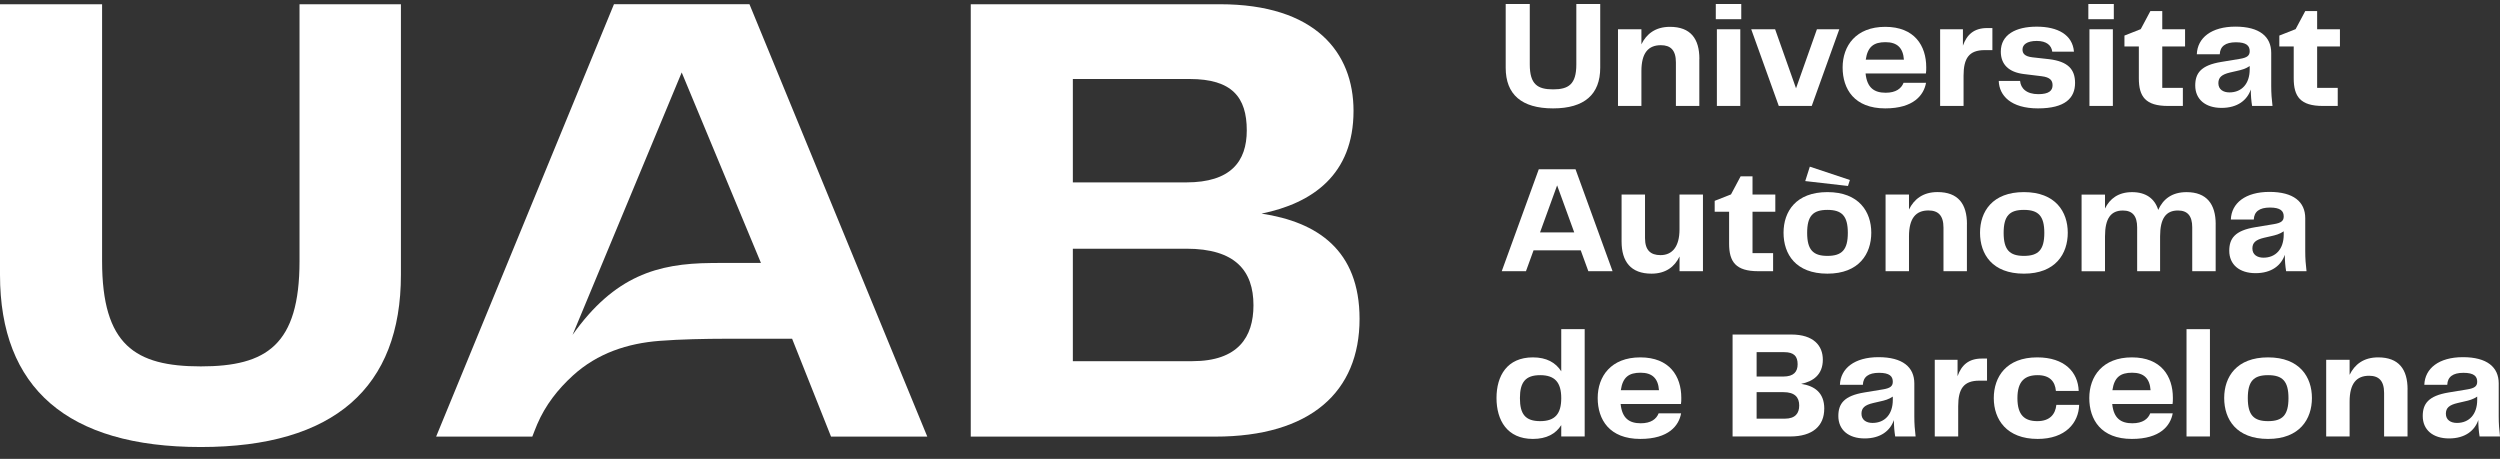
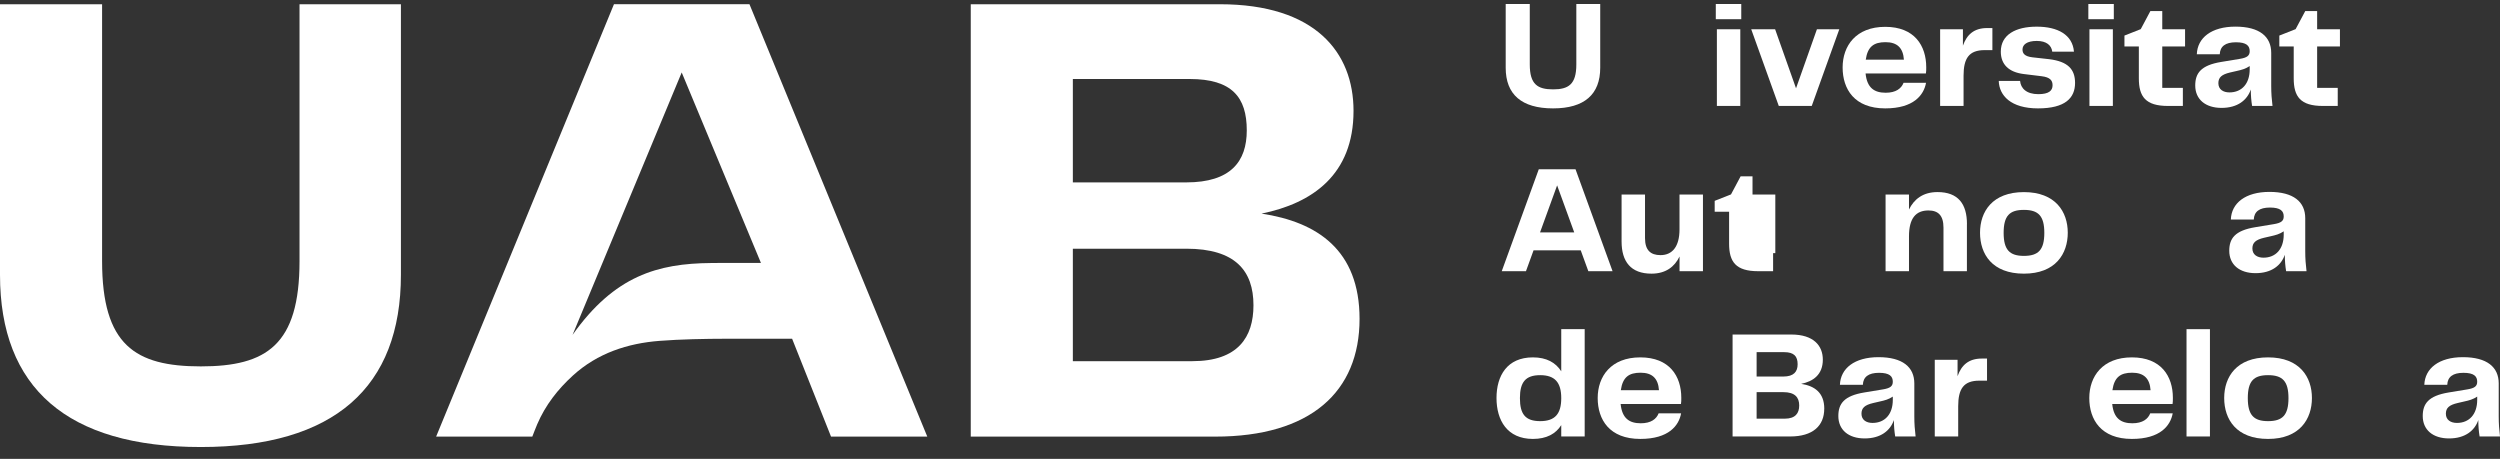
<svg xmlns="http://www.w3.org/2000/svg" width="158" height="29" viewBox="0 0 158 29" fill="none">
  <rect x="0" y="0" width="158" height="29" fill="#333333" stroke="none" />
  <g clip-path="url(#clip0_520_7784)">
    <path d="M95.16 0.252H96.682V4.078C96.682 5.328 97.173 5.648 98.153 5.648C99.133 5.648 99.624 5.33 99.624 4.078V0.252H101.134V4.282C101.134 5.958 100.143 6.85 98.153 6.85C96.163 6.85 95.16 5.969 95.16 4.282V0.252Z" fill="white" />
-     <path d="M107.397 3.72V6.694H105.917V3.942C105.917 3.166 105.577 2.856 104.967 2.856C104.177 2.856 103.737 3.341 103.737 4.494V6.694H102.257V1.851H103.737V2.8C104.057 2.141 104.627 1.696 105.539 1.696C106.85 1.696 107.401 2.452 107.401 3.721H107.397V3.72Z" fill="white" />
    <path d="M108.438 0.252H110.048V1.212H108.438V0.252ZM108.507 1.851H109.987V6.696H108.507V1.851Z" fill="white" />
    <path d="M116.243 1.851L114.502 6.696H112.419L110.678 1.851H112.188L113.509 5.581L114.829 1.851H116.243Z" fill="white" />
    <path d="M120.306 5.231H121.726C121.587 6.007 120.946 6.85 119.146 6.85C117.195 6.85 116.454 5.63 116.454 4.264C116.454 2.898 117.295 1.696 119.146 1.696C120.997 1.696 121.738 2.887 121.738 4.253C121.738 4.399 121.738 4.534 121.717 4.641H117.904C117.995 5.561 118.465 5.861 119.176 5.861C119.827 5.861 120.167 5.59 120.306 5.231ZM117.916 3.769H120.327C120.276 3.033 119.907 2.665 119.166 2.665C118.425 2.665 118.036 2.946 117.916 3.769Z" fill="white" />
    <path d="M125.919 1.773V3.168H125.428C124.437 3.168 124.097 3.69 124.097 4.785V6.694H122.616V1.851H124.057V2.887C124.298 2.199 124.747 1.773 125.588 1.773H125.919Z" fill="white" />
    <path d="M127.67 5.117C127.709 5.581 128.071 5.951 128.821 5.951C129.491 5.951 129.722 5.728 129.722 5.388C129.722 5.097 129.583 4.883 129.022 4.816L127.901 4.679C126.961 4.563 126.451 4.078 126.451 3.264C126.451 2.19 127.392 1.685 128.723 1.685C130.055 1.685 130.984 2.199 131.074 3.264H129.703C129.652 2.867 129.342 2.587 128.723 2.587C128.104 2.587 127.822 2.82 127.822 3.13C127.822 3.372 127.952 3.565 128.452 3.623L129.504 3.74C130.694 3.885 131.144 4.379 131.144 5.242C131.144 6.191 130.523 6.85 128.802 6.85C127.081 6.85 126.351 6.036 126.321 5.117H127.672H127.67Z" fill="white" />
    <path d="M131.983 0.252H133.593V1.212H131.983V0.252ZM132.053 1.851H133.533V6.696H132.053V1.851Z" fill="white" />
    <path d="M135.175 4.951V2.936H134.265V2.248L135.295 1.842L135.905 0.698H136.655V1.851H138.096V2.936H136.655V5.552H137.957V6.696H137.016C135.596 6.696 135.175 6.104 135.175 4.951Z" fill="white" />
    <path d="M138.739 5.406C138.739 4.632 139.089 4.128 140.379 3.915L141.561 3.72C142.021 3.643 142.181 3.516 142.181 3.235C142.181 2.896 141.982 2.672 141.31 2.672C140.639 2.672 140.31 2.935 140.289 3.428H138.839C138.878 2.392 139.759 1.683 141.28 1.683C142.802 1.683 143.541 2.314 143.541 3.341V5.433C143.541 5.889 143.571 6.277 143.622 6.694H142.332C142.281 6.373 142.251 6.054 142.251 5.657C142.021 6.326 141.42 6.819 140.4 6.819C139.381 6.819 138.739 6.277 138.739 5.404V5.406ZM142.181 4.388V4.175C141.922 4.35 141.672 4.417 141.361 4.485L140.942 4.581C140.411 4.707 140.201 4.891 140.201 5.259C140.201 5.647 140.502 5.84 140.9 5.84C141.681 5.84 142.181 5.288 142.181 4.386V4.388Z" fill="white" />
    <path d="M144.963 4.951V2.936H144.053V2.248L145.083 1.842L145.693 0.698H146.443V1.851H147.884V2.936H146.443V5.552H147.745V6.696H146.805C145.384 6.696 144.963 6.104 144.963 4.951Z" fill="white" />
    <path d="M99.902 15.822H96.92L96.441 17.14H94.91L97.251 10.697H99.573L101.914 17.14H100.383L99.903 15.822H99.902ZM99.492 14.689L98.41 11.715L97.33 14.689H99.492Z" fill="white" />
    <path d="M107.627 12.296V17.14H106.147V16.21C105.836 16.86 105.276 17.295 104.375 17.295C103.064 17.295 102.484 16.53 102.484 15.261V12.296H103.965V15.048C103.965 15.813 104.315 16.124 104.945 16.124C105.686 16.124 106.145 15.591 106.145 14.496V12.296H107.627Z" fill="white" />
-     <path d="M109.279 15.396V13.381H108.368V12.693L109.399 12.287L110.008 11.143H110.759V12.296H112.2V13.381H110.759V15.997H112.06V17.14H111.12C109.7 17.14 109.279 16.549 109.279 15.396Z" fill="white" />
-     <path d="M112.72 14.709C112.72 13.372 113.501 12.141 115.493 12.141C117.485 12.141 118.265 13.381 118.265 14.709C118.265 16.037 117.494 17.295 115.493 17.295C113.491 17.295 112.72 16.064 112.72 14.709ZM114.381 10.533L116.913 11.376L116.792 11.753L114.091 11.444L114.381 10.533ZM115.493 16.172C116.403 16.172 116.783 15.795 116.783 14.718C116.783 13.642 116.403 13.265 115.493 13.265C114.582 13.265 114.212 13.644 114.212 14.718C114.212 15.793 114.592 16.172 115.493 16.172Z" fill="white" />
+     <path d="M109.279 15.396V13.381H108.368V12.693L109.399 12.287L110.008 11.143H110.759V12.296H112.2V13.381V15.997H112.06V17.14H111.12C109.7 17.14 109.279 16.549 109.279 15.396Z" fill="white" />
    <path d="M124.309 14.165V17.139H122.828V14.387C122.828 13.611 122.488 13.301 121.878 13.301C121.088 13.301 120.648 13.786 120.648 14.939V17.139H119.168V12.294H120.648V13.243C120.968 12.584 121.538 12.139 122.45 12.139C123.761 12.139 124.312 12.895 124.312 14.165H124.309Z" fill="white" />
    <path d="M125.138 14.709C125.138 13.372 125.919 12.141 127.911 12.141C129.903 12.141 130.683 13.381 130.683 14.709C130.683 16.037 129.912 17.295 127.911 17.295C125.909 17.295 125.138 16.064 125.138 14.709ZM127.911 16.172C128.821 16.172 129.201 15.795 129.201 14.718C129.201 13.642 128.821 13.265 127.911 13.265C127 13.265 126.63 13.644 126.63 14.718C126.63 15.793 127.01 16.172 127.911 16.172Z" fill="white" />
-     <path d="M140.03 14.165V17.139H138.549V14.368C138.549 13.642 138.249 13.303 137.648 13.303C136.898 13.303 136.518 13.787 136.518 14.94V17.14H135.068V14.37C135.068 13.644 134.767 13.305 134.167 13.305C133.416 13.305 133.036 13.789 133.036 14.942V17.142H131.556V12.298H133.036V13.179C133.337 12.56 133.877 12.143 134.748 12.143C135.619 12.143 136.179 12.549 136.4 13.267C136.7 12.598 137.25 12.143 138.19 12.143C139.462 12.143 140.032 12.899 140.032 14.168V14.165H140.03Z" fill="white" />
    <path d="M140.889 15.851C140.889 15.077 141.239 14.572 142.529 14.36L143.711 14.165C144.171 14.088 144.331 13.961 144.331 13.68C144.331 13.341 144.132 13.117 143.46 13.117C142.789 13.117 142.46 13.38 142.439 13.873H140.989C141.028 12.837 141.909 12.128 143.43 12.128C144.952 12.128 145.691 12.759 145.691 13.786V15.878C145.691 16.334 145.721 16.722 145.772 17.139H144.482C144.431 16.818 144.401 16.499 144.401 16.102C144.171 16.771 143.569 17.264 142.55 17.264C141.531 17.264 140.889 16.722 140.889 15.849V15.851ZM144.331 14.833V14.62C144.072 14.795 143.822 14.862 143.511 14.93L143.092 15.026C142.561 15.152 142.351 15.336 142.351 15.704C142.351 16.091 142.652 16.285 143.05 16.285C143.831 16.285 144.331 15.733 144.331 14.831V14.833Z" fill="white" />
    <path d="M100.152 20.803V27.585H98.671V26.868C98.322 27.42 97.74 27.74 96.881 27.74C95.25 27.74 94.579 26.558 94.579 25.154C94.579 23.75 95.248 22.586 96.881 22.586C97.742 22.586 98.322 22.916 98.671 23.468V20.803H100.152ZM98.671 25.163C98.671 24.174 98.271 23.71 97.34 23.71C96.409 23.71 96.059 24.156 96.059 25.163C96.059 26.17 96.399 26.616 97.34 26.616C98.28 26.616 98.671 26.152 98.671 25.163Z" fill="white" />
    <path d="M104.826 26.121H106.246C106.107 26.897 105.466 27.74 103.666 27.74C101.715 27.74 100.974 26.52 100.974 25.154C100.974 23.788 101.815 22.586 103.666 22.586C105.517 22.586 106.258 23.777 106.258 25.143C106.258 25.289 106.258 25.424 106.237 25.531H102.424C102.515 26.451 102.985 26.751 103.696 26.751C104.347 26.751 104.687 26.48 104.826 26.121ZM102.436 24.659H104.847C104.796 23.923 104.428 23.555 103.686 23.555C102.945 23.555 102.556 23.835 102.436 24.659Z" fill="white" />
    <path d="M115.292 25.831C115.292 26.917 114.562 27.585 113.14 27.585H109.499V21.142H113.211C114.632 21.142 115.203 21.859 115.203 22.73C115.203 23.679 114.594 24.105 113.832 24.26C114.664 24.385 115.294 24.802 115.294 25.83H115.292V25.831ZM111.018 22.256V23.797H112.709C113.369 23.797 113.61 23.488 113.61 23.021C113.61 22.528 113.39 22.256 112.76 22.256H111.018ZM113.71 25.628C113.71 25.114 113.439 24.784 112.709 24.784H111.018V26.46H112.8C113.48 26.46 113.71 26.101 113.71 25.628Z" fill="white" />
    <path d="M116.183 26.296C116.183 25.522 116.533 25.017 117.823 24.804L119.005 24.609C119.465 24.533 119.625 24.405 119.625 24.125C119.625 23.786 119.426 23.562 118.754 23.562C118.083 23.562 117.754 23.824 117.733 24.318H116.283C116.322 23.282 117.203 22.573 118.724 22.573C120.246 22.573 120.985 23.203 120.985 24.231V26.323C120.985 26.779 121.015 27.166 121.066 27.584H119.776C119.725 27.263 119.695 26.944 119.695 26.547C119.465 27.216 118.863 27.709 117.844 27.709C116.825 27.709 116.183 27.166 116.183 26.294V26.296ZM119.625 25.278V25.065C119.366 25.24 119.115 25.307 118.805 25.374L118.386 25.471C117.855 25.596 117.645 25.78 117.645 26.148C117.645 26.536 117.946 26.729 118.344 26.729C119.125 26.729 119.625 26.177 119.625 25.276V25.278Z" fill="white" />
    <path d="M125.58 22.663V24.058H125.089C124.098 24.058 123.758 24.58 123.758 25.675V27.584H122.277V22.739H123.718V23.775C123.959 23.087 124.408 22.661 125.249 22.661H125.58V22.663Z" fill="white" />
-     <path d="M128.752 22.586C130.482 22.586 131.332 23.517 131.374 24.708H129.933C129.882 24.107 129.542 23.71 128.782 23.71C127.98 23.71 127.501 24.078 127.501 25.163C127.501 26.248 127.962 26.616 128.761 26.616C129.56 26.616 129.901 26.17 129.961 25.589H131.402C131.372 26.722 130.54 27.74 128.78 27.74C126.829 27.74 126.007 26.52 126.007 25.163C126.007 23.806 126.809 22.586 128.75 22.586H128.752Z" fill="white" />
    <path d="M135.895 26.121H137.315C137.176 26.897 136.535 27.74 134.735 27.74C132.784 27.74 132.043 26.52 132.043 25.154C132.043 23.788 132.884 22.586 134.735 22.586C136.585 22.586 137.326 23.777 137.326 25.143C137.326 25.289 137.326 25.424 137.306 25.531H133.493C133.583 26.451 134.054 26.751 134.765 26.751C135.415 26.751 135.756 26.48 135.895 26.121ZM133.504 24.659H135.916C135.865 23.923 135.496 23.555 134.755 23.555C134.014 23.555 133.625 23.835 133.504 24.659Z" fill="white" />
    <path d="M138.188 20.803H139.668V27.585H138.188V20.803Z" fill="white" />
    <path d="M140.569 25.154C140.569 23.817 141.35 22.586 143.342 22.586C145.334 22.586 146.114 23.826 146.114 25.154C146.114 26.482 145.343 27.74 143.342 27.74C141.341 27.74 140.569 26.509 140.569 25.154ZM143.342 26.616C144.252 26.616 144.632 26.239 144.632 25.163C144.632 24.087 144.252 23.71 143.342 23.71C142.431 23.71 142.061 24.088 142.061 25.163C142.061 26.238 142.441 26.616 143.342 26.616Z" fill="white" />
-     <path d="M152.156 24.611V27.585H150.675V24.833C150.675 24.058 150.335 23.748 149.726 23.748C148.936 23.748 148.495 24.232 148.495 25.385V27.585H147.015V22.741H148.495V23.69C148.815 23.03 149.385 22.586 150.297 22.586C151.608 22.586 152.159 23.342 152.159 24.611H152.156Z" fill="white" />
    <path d="M153.117 26.296C153.117 25.522 153.467 25.017 154.757 24.804L155.939 24.609C156.399 24.533 156.559 24.405 156.559 24.125C156.559 23.786 156.36 23.562 155.688 23.562C155.017 23.562 154.688 23.824 154.667 24.318H153.217C153.256 23.282 154.137 22.573 155.658 22.573C157.18 22.573 157.919 23.203 157.919 24.231V26.323C157.919 26.779 157.949 27.166 158 27.584H156.71C156.659 27.263 156.629 26.944 156.629 26.547C156.399 27.216 155.798 27.709 154.778 27.709C153.759 27.709 153.117 27.166 153.117 26.294V26.296ZM156.559 25.278V25.065C156.3 25.24 156.05 25.307 155.739 25.374L155.32 25.471C154.789 25.596 154.579 25.78 154.579 26.148C154.579 26.536 154.88 26.729 155.278 26.729C156.059 26.729 156.559 26.177 156.559 25.276V25.278Z" fill="white" />
    <path d="M0 0.268H6.452V16.499C6.452 21.801 8.532 23.156 12.691 23.156C16.849 23.156 18.93 21.799 18.93 16.499V0.268H25.338V17.363C25.338 24.473 21.136 28.252 12.691 28.252C4.245 28.252 0 24.513 0 17.363V0.268Z" fill="white" />
    <path d="M85.924 20.156C85.924 24.759 82.827 27.594 76.8 27.594H61.352V0.268H77.097C83.124 0.268 85.543 3.31 85.543 7.007C85.543 11.034 82.953 12.842 79.729 13.5C83.252 14.033 85.924 15.802 85.924 20.156ZM67.804 4.993V11.527H74.976C77.776 11.527 78.796 10.212 78.796 8.24C78.796 6.144 77.863 4.993 75.188 4.993H67.804ZM79.219 19.293C79.219 17.115 78.073 15.718 74.976 15.718H67.804V22.826H75.358C78.243 22.826 79.219 21.306 79.219 19.293Z" fill="white" />
    <path fill-rule="evenodd" clip-rule="evenodd" d="M47.365 0.265H38.803L27.563 27.594H33.642C33.732 27.36 33.86 27.028 33.953 26.811C34.468 25.609 35.252 24.604 36.208 23.733C37.773 22.307 39.684 21.701 41.661 21.544C43 21.439 44.569 21.411 45.915 21.408H50.061L52.521 27.593H58.604L47.365 0.265ZM45.411 16.619C45.242 16.619 45.08 16.619 44.933 16.623C41.589 16.652 38.841 17.415 36.185 21.165L43.084 4.579L48.092 16.619H45.411Z" fill="white" />
  </g>
  <defs>
    <clipPath id="clip0_520_7784">
      <rect width="158" height="28" fill="white" transform="translate(0 0.252)" />
    </clipPath>
  </defs>
</svg>